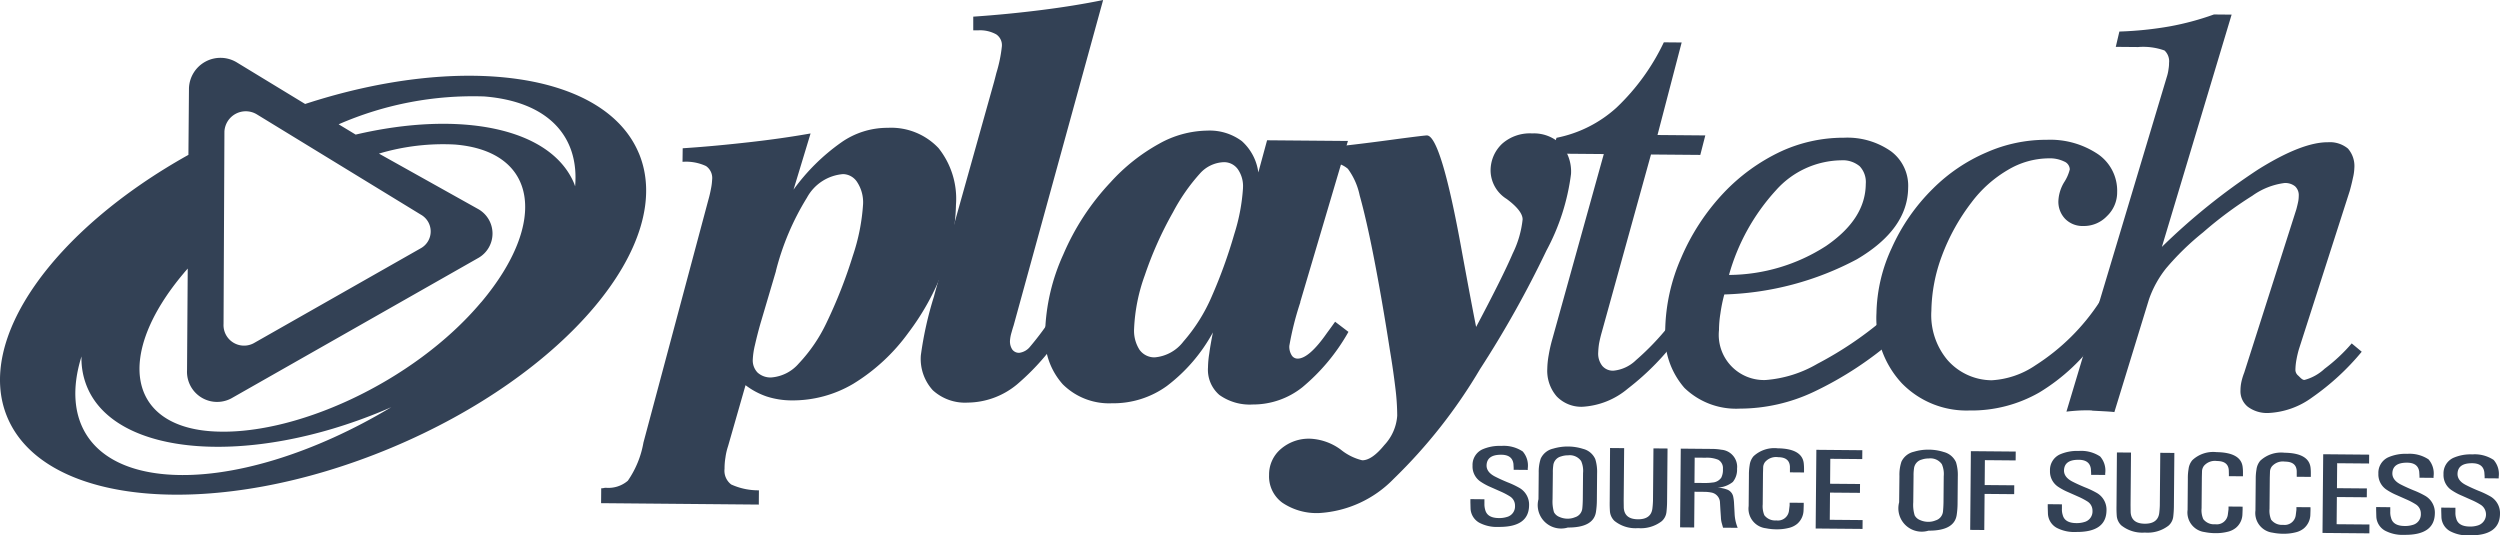
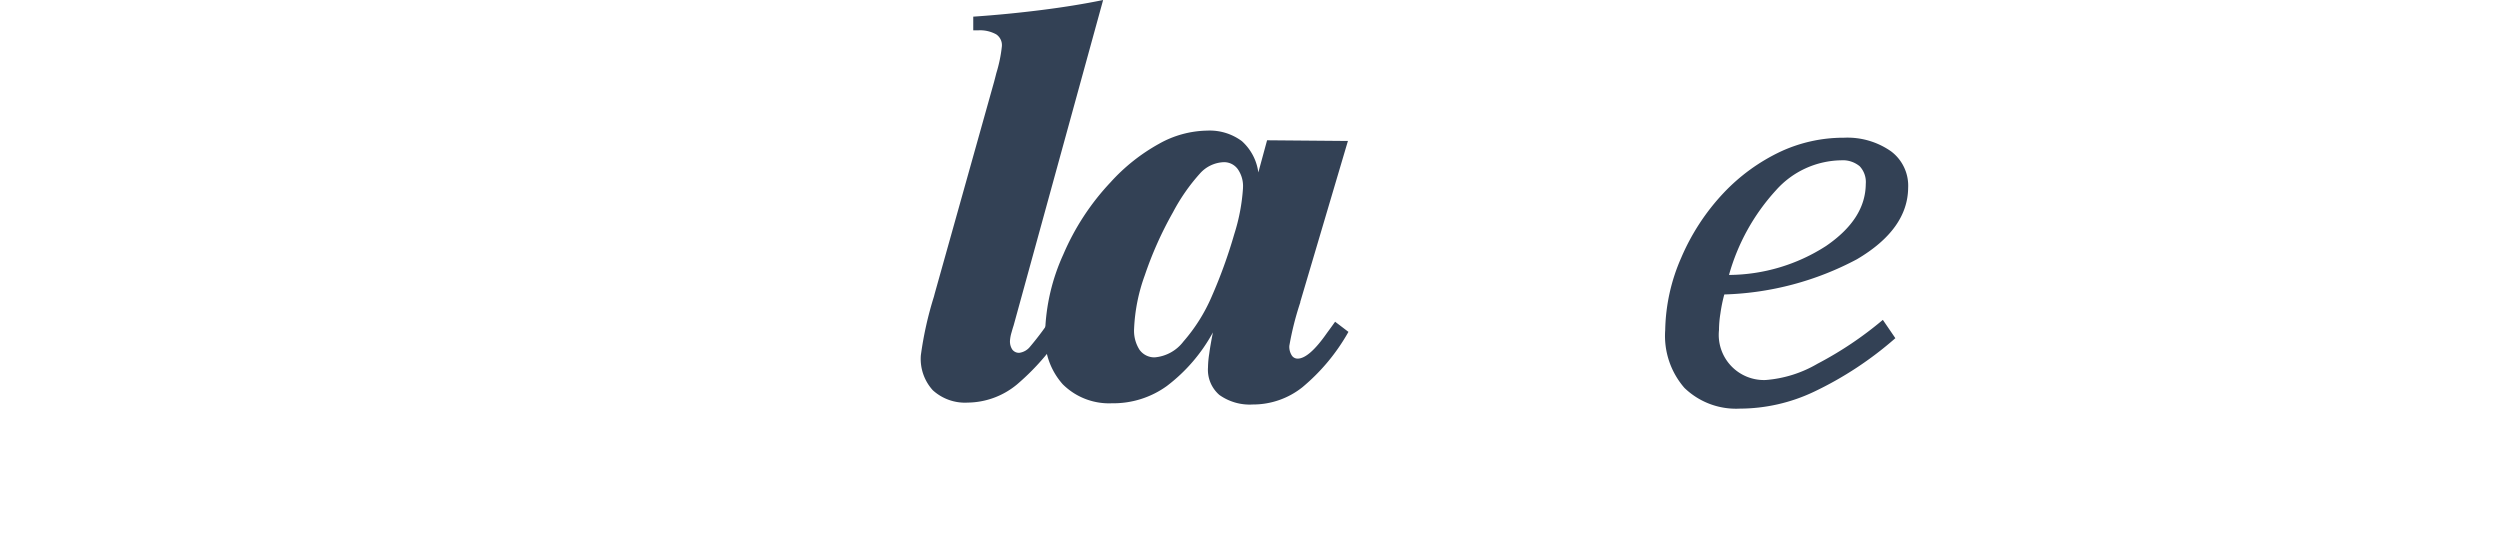
<svg xmlns="http://www.w3.org/2000/svg" width="177.436" height="38">
  <defs>
    <style>.a{fill:#334155}</style>
  </defs>
-   <path class="a" d="M45.342 10.88c-2.409-5.765-12.606-7.12-23.685-3.5l-4.875-2.966a2.237 2.237 0 0 0-3.37 1.833l-.039 4.744c-9.57 5.342-15.16 13.1-12.855 18.62 2.668 6.371 14.864 7.352 27.238 2.178s20.25-14.536 17.587-20.912M18.216 8.109l11.665 7.132a1.366 1.366 0 0 1 .03 2.353l-11.907 6.767a1.457 1.457 0 0 1-2.138-1.368l.062-13.643a1.517 1.517 0 0 1 2.289-1.24m-6.4 25.561c-5.358-.43-7.467-3.811-6.032-8.376a5.228 5.228 0 0 0 .4 2.177c2.051 4.918 11.455 5.663 21 1.679.2-.081.391-.168.584-.251-5.367 3.229-11.329 5.137-15.946 4.771m22.331-12.226c-4.8 5.712-13.424 9.621-19.264 9.156s-6.673-5.478-1.866-11.191c.093-.117.2-.233.3-.35l-.049 7.213a2.138 2.138 0 0 0 3.144 2L33.98 18.29a1.993 1.993 0 0 0-.036-3.449l-7.048-3.939a15.9 15.9 0 0 1 5.39-.644c5.836.472 6.671 5.478 1.871 11.19m6.662-8.23c-.027-.065-.044-.126-.07-.194-1.659-3.959-8.077-5.212-15.505-3.471l-1.209-.731a23.833 23.833 0 0 1 10.344-1.976c4.539.367 6.74 2.846 6.44 6.373M48.454 10.523c1.656-.107 3.227-.262 4.733-.431s2.947-.373 4.343-.62l-1.21 3.988a14.408 14.408 0 0 1 3.388-3.351 5.688 5.688 0 0 1 3.3-1.037 4.625 4.625 0 0 1 3.6 1.436 5.769 5.769 0 0 1 1.241 4.03 13.58 13.58 0 0 1-.911 4.611 17.853 17.853 0 0 1-2.482 4.488 13.543 13.543 0 0 1-3.891 3.6 8.439 8.439 0 0 1-4.378 1.181 5.785 5.785 0 0 1-1.779-.28 5.267 5.267 0 0 1-1.494-.8l-1.239 4.325a4.409 4.409 0 0 0-.187.808 4.855 4.855 0 0 0-.064.8 1.229 1.229 0 0 0 .472 1.114 4.637 4.637 0 0 0 1.968.415l-.008 1.012-11.194-.1.009-1.056a1.105 1.105 0 0 0 .165-.014.7.7 0 0 1 .161-.023 2.113 2.113 0 0 0 1.564-.5 6.8 6.8 0 0 0 1.107-2.707l4.606-17.221c.079-.274.143-.556.192-.822a4.033 4.033 0 0 0 .077-.611 1.032 1.032 0 0 0-.435-.973 3.361 3.361 0 0 0-1.667-.3Zm6.617 8.723-1.1 3.721a27.916 27.916 0 0 0-.391 1.528 5.348 5.348 0 0 0-.151 1.008 1.241 1.241 0 0 0 .34.941 1.365 1.365 0 0 0 .964.346 2.864 2.864 0 0 0 1.957-.989 11.11 11.11 0 0 0 1.963-2.875 34.416 34.416 0 0 0 1.873-4.762 14.26 14.26 0 0 0 .73-3.67 2.613 2.613 0 0 0-.4-1.537 1.219 1.219 0 0 0-1.018-.6 3.211 3.211 0 0 0-2.565 1.672 18.53 18.53 0 0 0-2.206 5.212" />
  <path class="a" d="M69.076 1.182c1.675-.114 3.277-.273 4.83-.469s3.011-.428 4.388-.712l-6.35 23.09a9.561 9.561 0 0 0-.144.481 2.677 2.677 0 0 0-.116.59 1.048 1.048 0 0 0 .16.642.588.588 0 0 0 .5.237 1.17 1.17 0 0 0 .764-.436 20.531 20.531 0 0 0 1.678-2.284l.975.717a16.971 16.971 0 0 1-3.579 4.246 5.559 5.559 0 0 1-3.5 1.29 3.393 3.393 0 0 1-2.477-.877 3.307 3.307 0 0 1-.849-2.476 25.211 25.211 0 0 1 .929-4.169l.06-.23 4.213-15.025c.036-.14.091-.344.159-.617a9.908 9.908 0 0 0 .391-1.9.921.921 0 0 0-.4-.84 2.366 2.366 0 0 0-1.281-.287h-.351Z" />
  <path class="a" d="m95.668 10.005-3.381 11.42v.039a21.253 21.253 0 0 0-.777 3.077 1.139 1.139 0 0 0 .158.661.486.486 0 0 0 .436.25c.528 0 1.227-.6 2.07-1.81.255-.344.451-.619.585-.808l.946.721a14.1 14.1 0 0 1-3.26 3.922 5.625 5.625 0 0 1-3.528 1.232 3.714 3.714 0 0 1-2.373-.678 2.361 2.361 0 0 1-.807-1.958 6.649 6.649 0 0 1 .088-.968c.051-.39.139-.9.261-1.513a11.9 11.9 0 0 1-3.27 3.805 6.479 6.479 0 0 1-3.9 1.225 4.657 4.657 0 0 1-3.485-1.345 4.989 4.989 0 0 1-1.255-3.636 14.258 14.258 0 0 1 1.287-5.57 17.468 17.468 0 0 1 3.359-5.135 13.3 13.3 0 0 1 3.437-2.729 7.168 7.168 0 0 1 3.427-.937 3.825 3.825 0 0 1 2.452.745 3.615 3.615 0 0 1 1.171 2.225l.621-2.284Zm-7.448 3.328a2.092 2.092 0 0 0-.366-1.323 1.2 1.2 0 0 0-.991-.5 2.383 2.383 0 0 0-1.7.808 13.522 13.522 0 0 0-1.91 2.745 25.927 25.927 0 0 0-2.005 4.485 12.575 12.575 0 0 0-.756 3.778 2.509 2.509 0 0 0 .385 1.5 1.3 1.3 0 0 0 1.073.538 2.86 2.86 0 0 0 2.039-1.121 12.132 12.132 0 0 0 2.006-3.185 35.4 35.4 0 0 0 1.607-4.443 13.578 13.578 0 0 0 .62-3.282" />
-   <path class="a" d="m93.741 11.571.009-1.056c1.6-.156 3.22-.353 4.871-.575s2.53-.329 2.654-.328c.658.006 1.5 2.766 2.492 8.293.406 2.2.735 3.972 1 5.3q1.9-3.582 2.6-5.221a7.178 7.178 0 0 0 .7-2.412c0-.4-.375-.892-1.134-1.452a2.407 2.407 0 0 1-1.138-1.93 2.6 2.6 0 0 1 .82-1.989 2.965 2.965 0 0 1 2.124-.732 2.75 2.75 0 0 1 2.044.769 2.923 2.923 0 0 1 .719 2.114 15.611 15.611 0 0 1-1.748 5.438 74.733 74.733 0 0 1-4.715 8.416 37.135 37.135 0 0 1-6.128 7.784 8.014 8.014 0 0 1-5.27 2.422 4.341 4.341 0 0 1-2.629-.734 2.309 2.309 0 0 1-.94-1.966 2.376 2.376 0 0 1 .848-1.856 3.032 3.032 0 0 1 2.105-.718 3.961 3.961 0 0 1 2.136.774 3.838 3.838 0 0 0 1.523.757c.456 0 .977-.355 1.568-1.081a3.379 3.379 0 0 0 .915-2.091 16.555 16.555 0 0 0-.12-1.864 57.351 57.351 0 0 0-.4-2.781c-.365-2.356-.739-4.506-1.112-6.434s-.726-3.452-1.036-4.563a4.827 4.827 0 0 0-.834-1.874 1.92 1.92 0 0 0-1.407-.446h-.052a3.466 3.466 0 0 1-.469.038" />
-   <path class="a" d="M119.215 23.795a18.467 18.467 0 0 1-3.666 3.774 5.482 5.482 0 0 1-3.224 1.3 2.422 2.422 0 0 1-1.842-.738 2.777 2.777 0 0 1-.665-1.965 6.042 6.042 0 0 1 .1-.966 10.2 10.2 0 0 1 .272-1.184l3.639-13.082-3.712-.032.356-1.122a8.89 8.89 0 0 0 4.258-2.141 15.582 15.582 0 0 0 3.358-4.635l1.266.011-1.715 6.567 3.393.029-.355 1.384-3.5-.03-3.5 12.636a8.95 8.95 0 0 0-.184.774 5.372 5.372 0 0 0-.061.624 1.406 1.406 0 0 0 .287.969.988.988 0 0 0 .8.34 2.656 2.656 0 0 0 1.589-.743 18.554 18.554 0 0 0 2.35-2.452Z" />
  <path class="a" d="M122.382 20.895a10.87 10.87 0 0 0-.277 1.355 7.536 7.536 0 0 0-.1 1.174 3.207 3.207 0 0 0 3.314 3.547 8.572 8.572 0 0 0 3.672-1.152 25.659 25.659 0 0 0 4.643-3.117l.888 1.3a25.058 25.058 0 0 1-5.771 3.8 12.346 12.346 0 0 1-5.275 1.2 5.267 5.267 0 0 1-3.925-1.472 5.627 5.627 0 0 1-1.364-4.1 13.272 13.272 0 0 1 1.136-5.135 15.657 15.657 0 0 1 3.02-4.612 13.47 13.47 0 0 1 4.031-2.922 10.616 10.616 0 0 1 4.508-.987 5.392 5.392 0 0 1 3.34.971 3.049 3.049 0 0 1 1.208 2.581c-.017 1.965-1.237 3.66-3.633 5.073a21.329 21.329 0 0 1-9.417 2.5m.336-1.385a12.85 12.85 0 0 0 6.892-2.059c1.871-1.284 2.8-2.739 2.814-4.4a1.637 1.637 0 0 0-.432-1.256 1.881 1.881 0 0 0-1.325-.421 6.314 6.314 0 0 0-4.615 2.125 14.791 14.791 0 0 0-3.334 6.006" />
-   <path class="a" d="m149.046 21.397-.076 2.48a13.909 13.909 0 0 1-4.229 3.977 9.69 9.69 0 0 1-4.975 1.28 6.4 6.4 0 0 1-4.785-1.932 6.771 6.771 0 0 1-1.8-4.979 11.4 11.4 0 0 1 1.083-4.621 13.855 13.855 0 0 1 2.92-4.208 12.165 12.165 0 0 1 3.814-2.579 10.455 10.455 0 0 1 4.277-.893 6.069 6.069 0 0 1 3.65 1.035 3.146 3.146 0 0 1 1.339 2.683 2.318 2.318 0 0 1-.725 1.7 2.256 2.256 0 0 1-1.681.7 1.722 1.722 0 0 1-1.284-.506 1.75 1.75 0 0 1-.48-1.3 2.8 2.8 0 0 1 .408-1.3 2.974 2.974 0 0 0 .4-.912.626.626 0 0 0-.4-.56 2.326 2.326 0 0 0-1.093-.224 5.738 5.738 0 0 0-2.892.817 8.741 8.741 0 0 0-2.588 2.308 14.6 14.6 0 0 0-2.1 3.784 11.605 11.605 0 0 0-.751 3.916 4.949 4.949 0 0 0 1.13 3.474 4.212 4.212 0 0 0 3.157 1.452 6.121 6.121 0 0 0 3.1-1.062 15.207 15.207 0 0 0 4.575-4.537" />
-   <path class="a" d="m146.664 29.215 7.158-23.869a2.977 2.977 0 0 0 .09-.453 2.426 2.426 0 0 0 .035-.422 1.049 1.049 0 0 0-.321-.887 4.471 4.471 0 0 0-1.878-.245l-1.582-.014.255-1.086a25.246 25.246 0 0 0 3.578-.368 19.7 19.7 0 0 0 3.134-.844l1.255.011-4.95 16.486a45.231 45.231 0 0 1 6.839-5.5q3.106-1.939 4.946-1.928a2.013 2.013 0 0 1 1.421.449 1.878 1.878 0 0 1 .454 1.382 3.419 3.419 0 0 1-.1.7c-.058.282-.135.592-.227.925l-3.607 11.232a7.367 7.367 0 0 0-.17.718 4.317 4.317 0 0 0-.079.764.533.533 0 0 0 .195.389c.125.11.276.311.443.313a3.356 3.356 0 0 0 1.433-.795 11.955 11.955 0 0 0 1.925-1.8l.711.591a17.64 17.64 0 0 1-3.516 3.24 5.683 5.683 0 0 1-3.11 1.108 2.286 2.286 0 0 1-1.457-.441 1.416 1.416 0 0 1-.522-1.178 2.866 2.866 0 0 1 .061-.57 4.137 4.137 0 0 1 .2-.66l3.705-11.611c.068-.254.112-.451.137-.582a2.231 2.231 0 0 0 .032-.364.857.857 0 0 0-.261-.683 1.119 1.119 0 0 0-.752-.233 5 5 0 0 0-2.275.9 27.684 27.684 0 0 0-3.5 2.6 19.063 19.063 0 0 0-2.622 2.549 7.46 7.46 0 0 0-1.217 2.2l-2.459 8.009c-.272-.044-1.238-.08-1.518-.1s.129-.02-.16-.022-.587-.005-.868.013-.56.039-.854.077M105.356 35.436v.312a1.427 1.427 0 0 0 .058.446c.1.379.417.571.968.575a1.779 1.779 0 0 0 .56-.075.771.771 0 0 0 .585-.793.763.763 0 0 0-.366-.673 4.976 4.976 0 0 0-.62-.328l-.722-.32a4.307 4.307 0 0 1-.715-.382 1.291 1.291 0 0 1-.591-1.148 1.213 1.213 0 0 1 .683-1.148 3.048 3.048 0 0 1 1.36-.254 2.433 2.433 0 0 1 1.517.393 1.519 1.519 0 0 1 .359 1.2v.111l-1-.009v-.135l-.017-.289c-.058-.434-.352-.647-.881-.644-.673 0-1.012.251-1.026.761 0 .326.207.592.625.8.26.133.552.265.88.4a6.293 6.293 0 0 1 .8.377 1.368 1.368 0 0 1 .712 1.269q-.026 1.531-2.145 1.515a2.671 2.671 0 0 1-1.393-.3 1.211 1.211 0 0 1-.615-1l-.012-.448v-.224ZM110.192 35.434a2.691 2.691 0 0 0 .1.918.729.729 0 0 0 .382.335 1.432 1.432 0 0 0 .58.126 1.325 1.325 0 0 0 .525-.1.729.729 0 0 0 .525-.637c.02-.175.029-.382.035-.627l.017-1.874a1.707 1.707 0 0 0-.136-.854.985.985 0 0 0-.927-.405 1.508 1.508 0 0 0-.5.08.734.734 0 0 0-.551.644 3.343 3.343 0 0 0-.029.516Zm-.982-1.877a3.009 3.009 0 0 1 .142-1.007 1.282 1.282 0 0 1 .887-.71 3.617 3.617 0 0 1 2.116.018 1.29 1.29 0 0 1 .868.725 3.008 3.008 0 0 1 .13 1.01l-.016 1.873a5.71 5.71 0 0 1-.066.875q-.178 1.108-1.993 1.1a1.66 1.66 0 0 1-2.085-2.012ZM114.273 31.798l1 .009-.033 3.729.006.493c.03.543.361.818.989.827s.977-.247 1.042-.758c.023-.179.036-.361.043-.545l.033-3.729 1 .009-.033 3.79a7.057 7.057 0 0 1-.044.717 1.009 1.009 0 0 1-.335.651 2.424 2.424 0 0 1-1.678.493 2.381 2.381 0 0 1-1.678-.514 1.051 1.051 0 0 1-.32-.665 8.142 8.142 0 0 1-.017-.717ZM120.279 32.48l-.015 1.794.713.006a3.562 3.562 0 0 0 .55-.032.825.825 0 0 0 .637-.344 1.224 1.224 0 0 0 .119-.618.676.676 0 0 0-.328-.652 2.089 2.089 0 0 0-.907-.147Zm.666-.623.6.005a3.991 3.991 0 0 1 .633.058 1.217 1.217 0 0 1 1.108 1.349 1.363 1.363 0 0 1-.3.937 1.837 1.837 0 0 1-1.1.4 2.4 2.4 0 0 1 .727.152.686.686 0 0 1 .4.489 3.008 3.008 0 0 1 .062.518l.036.659a3.193 3.193 0 0 0 .077.59 3 3 0 0 0 .144.448l-1.04-.009-.1-.357a1.8 1.8 0 0 1-.052-.386l-.034-.5-.03-.523a.744.744 0 0 0-.6-.727 2.632 2.632 0 0 0-.522-.052l-.689-.006-.022 2.535-1-.009.048-5.587ZM127.039 33.382v-.262c-.022-.444-.3-.669-.834-.671a1.031 1.031 0 0 0-.933.345.684.684 0 0 0-.131.341l-.014.46-.019 2.2a1.648 1.648 0 0 0 .116.774.962.962 0 0 0 .85.367.789.789 0 0 0 .9-.705l.044-.36v-.192l1 .008v.194l-.012.349a1.311 1.311 0 0 1-.458.956 1.459 1.459 0 0 1-.584.282 3.341 3.341 0 0 1-.864.1 3.8 3.8 0 0 1-.765-.075 1.4 1.4 0 0 1-1.225-1.577l.019-2.228a3.98 3.98 0 0 1 .053-.675 1.2 1.2 0 0 1 .273-.631 2.169 2.169 0 0 1 1.715-.564c1.151.017 1.767.371 1.849 1.056a3.661 3.661 0 0 1 .021.441v.218l-1-.009ZM128.915 31.925l3.263.029-.006.629-2.267-.02-.015 1.771 2.125.018-.006.628-2.125-.018-.017 1.93 2.331.02-.006.628-3.326-.029ZM135.792 35.657a2.546 2.546 0 0 0 .1.918.724.724 0 0 0 .38.335 1.426 1.426 0 0 0 .581.126 1.318 1.318 0 0 0 .524-.1.735.735 0 0 0 .526-.637c.017-.175.031-.382.036-.627l.016-1.874a1.732 1.732 0 0 0-.135-.854.986.986 0 0 0-.926-.405 1.493 1.493 0 0 0-.5.08.733.733 0 0 0-.55.644 3.228 3.228 0 0 0-.031.516Zm-.981-1.877a2.938 2.938 0 0 1 .141-1.007 1.281 1.281 0 0 1 .885-.71 3.455 3.455 0 0 1 1.062-.149 3.5 3.5 0 0 1 1.057.167 1.3 1.3 0 0 1 .87.725 3.054 3.054 0 0 1 .128 1.01l-.016 1.873a5.821 5.821 0 0 1-.065.875c-.121.739-.783 1.105-2 1.1a1.659 1.659 0 0 1-2.083-2.012ZM143.065 32.049l-.006.629-2.183-.019-.015 1.767 2.1.018-.006.629-2.1-.018-.022 2.562-1-.009.049-5.587ZM146.344 35.794v.312a1.268 1.268 0 0 0 .057.446q.143.569.965.575a1.79 1.79 0 0 0 .561-.075.773.773 0 0 0 .586-.793.765.765 0 0 0-.368-.673 4.993 4.993 0 0 0-.62-.328l-.721-.32a4.369 4.369 0 0 1-.718-.382 1.3 1.3 0 0 1-.589-1.148 1.214 1.214 0 0 1 .684-1.148 3.036 3.036 0 0 1 1.358-.254 2.435 2.435 0 0 1 1.518.393 1.515 1.515 0 0 1 .359 1.2v.111l-1-.009v-.135l-.018-.289c-.058-.434-.352-.647-.882-.644-.673 0-1.012.251-1.025.761 0 .326.206.592.624.8.259.133.554.265.88.4a6.381 6.381 0 0 1 .8.378 1.372 1.372 0 0 1 .712 1.269q-.027 1.531-2.145 1.515a2.687 2.687 0 0 1-1.4-.3 1.209 1.209 0 0 1-.611-1l-.014-.448v-.224ZM150.247 32.112l1 .009-.032 3.729.006.493c.028.543.361.818.987.827s.977-.247 1.043-.758a6.1 6.1 0 0 0 .041-.545l.032-3.729 1 .009-.033 3.79a7.089 7.089 0 0 1-.045.717 1.006 1.006 0 0 1-.334.651 2.426 2.426 0 0 1-1.68.493 2.389 2.389 0 0 1-1.679-.514 1.055 1.055 0 0 1-.317-.665 7.67 7.67 0 0 1-.018-.717ZM158.194 33.654l-.006-.262c-.02-.444-.3-.669-.836-.671a1.027 1.027 0 0 0-.931.345.718.718 0 0 0-.133.341l-.013.46-.019 2.2a1.593 1.593 0 0 0 .118.774.953.953 0 0 0 .848.367.791.791 0 0 0 .9-.705l.046-.36v-.192l1 .008v.194l-.013.349a1.293 1.293 0 0 1-.46.956 1.445 1.445 0 0 1-.582.282 3.334 3.334 0 0 1-.864.1 3.771 3.771 0 0 1-.765-.075 1.4 1.4 0 0 1-1.221-1.577l.018-2.228a3.738 3.738 0 0 1 .052-.675 1.174 1.174 0 0 1 .274-.631 2.166 2.166 0 0 1 1.715-.564c1.152.017 1.77.371 1.849 1.056a3.19 3.19 0 0 1 .022.441v.218l-1-.009ZM163.009 33.696v-.262c-.021-.444-.3-.669-.834-.671a1.03 1.03 0 0 0-.933.345.671.671 0 0 0-.13.341l-.015.46-.019 2.2a1.654 1.654 0 0 0 .115.774.961.961 0 0 0 .849.367.791.791 0 0 0 .9-.705l.045-.36v-.192l1 .008v.194l-.011.349a1.315 1.315 0 0 1-.46.956 1.435 1.435 0 0 1-.585.282 3.325 3.325 0 0 1-.863.1 3.774 3.774 0 0 1-.764-.075 1.405 1.405 0 0 1-1.225-1.577l.02-2.228a3.768 3.768 0 0 1 .053-.675 1.2 1.2 0 0 1 .272-.631 2.174 2.174 0 0 1 1.717-.564c1.151.017 1.767.371 1.849 1.056a3.67 3.67 0 0 1 .02.441v.218l-1-.009ZM164.888 32.239l3.262.029-.006.629-2.265-.02-.015 1.771 2.124.018-.006.628-2.124-.018-.017 1.93 2.329.02-.005.628-3.327-.029ZM169.648 35.999v.312a1.273 1.273 0 0 0 .058.446q.142.569.965.575a1.785 1.785 0 0 0 .562-.075.772.772 0 0 0 .585-.793.763.763 0 0 0-.368-.673 4.894 4.894 0 0 0-.619-.328l-.721-.32a4.3 4.3 0 0 1-.717-.382 1.3 1.3 0 0 1-.589-1.148 1.209 1.209 0 0 1 .683-1.148 3.031 3.031 0 0 1 1.358-.254 2.438 2.438 0 0 1 1.518.393 1.518 1.518 0 0 1 .358 1.2v.111l-1-.009v-.135l-.018-.289c-.057-.434-.353-.647-.882-.644q-1.008 0-1.025.761 0 .489.622.8c.261.133.555.265.882.4a6.255 6.255 0 0 1 .8.377 1.373 1.373 0 0 1 .712 1.269c-.02 1.021-.733 1.527-2.147 1.515a2.674 2.674 0 0 1-1.394-.3 1.2 1.2 0 0 1-.613-1l-.013-.448v-.224ZM174.272 36.038v.312a1.268 1.268 0 0 0 .057.446c.094.379.419.571.964.575a1.76 1.76 0 0 0 .559-.075.815.815 0 0 0 .221-1.466 4.884 4.884 0 0 0-.62-.328l-.719-.32a4.2 4.2 0 0 1-.717-.382 1.285 1.285 0 0 1-.59-1.148 1.21 1.21 0 0 1 .681-1.148 3.038 3.038 0 0 1 1.36-.254 2.431 2.431 0 0 1 1.517.393 1.518 1.518 0 0 1 .36 1.2v.111l-1-.009v-.135l-.02-.289c-.058-.434-.353-.647-.884-.644-.668 0-1.011.251-1.02.761 0 .326.2.592.623.8.258.133.552.265.879.4a6.3 6.3 0 0 1 .8.377 1.372 1.372 0 0 1 .713 1.269q-.031 1.531-2.146 1.515a2.691 2.691 0 0 1-1.4-.3 1.2 1.2 0 0 1-.612-1l-.013-.448v-.224Z" />
</svg>